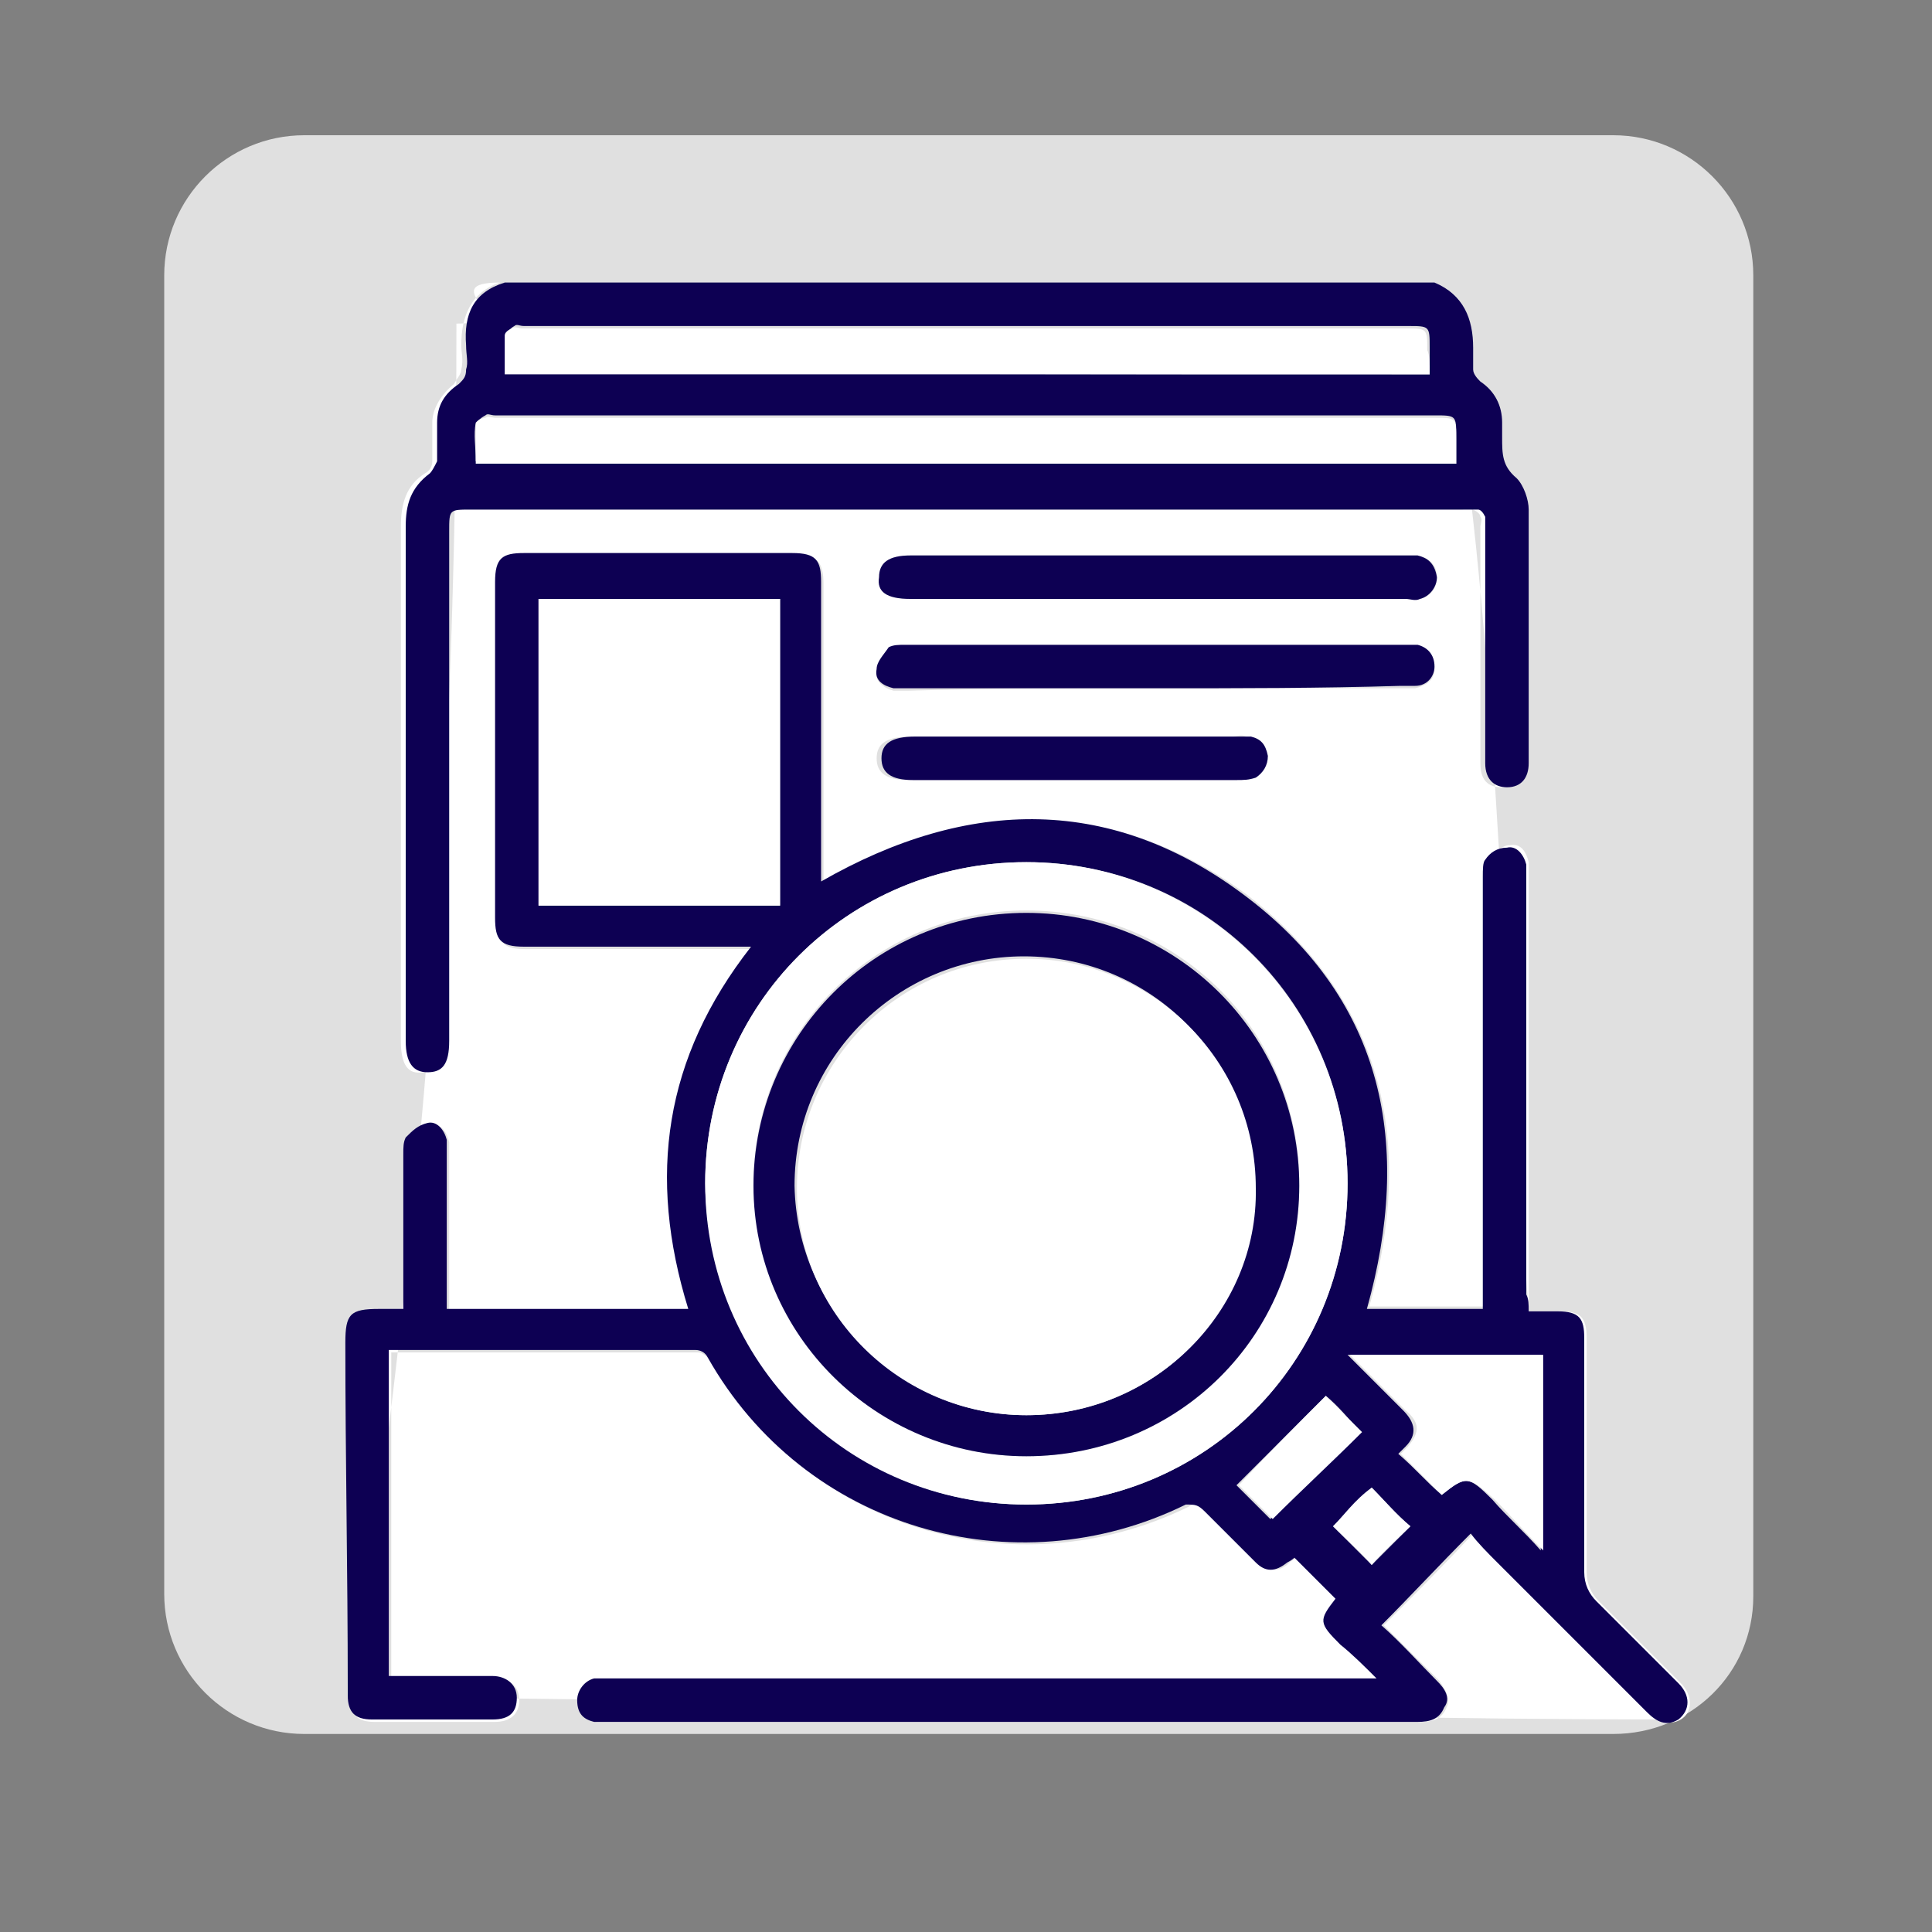
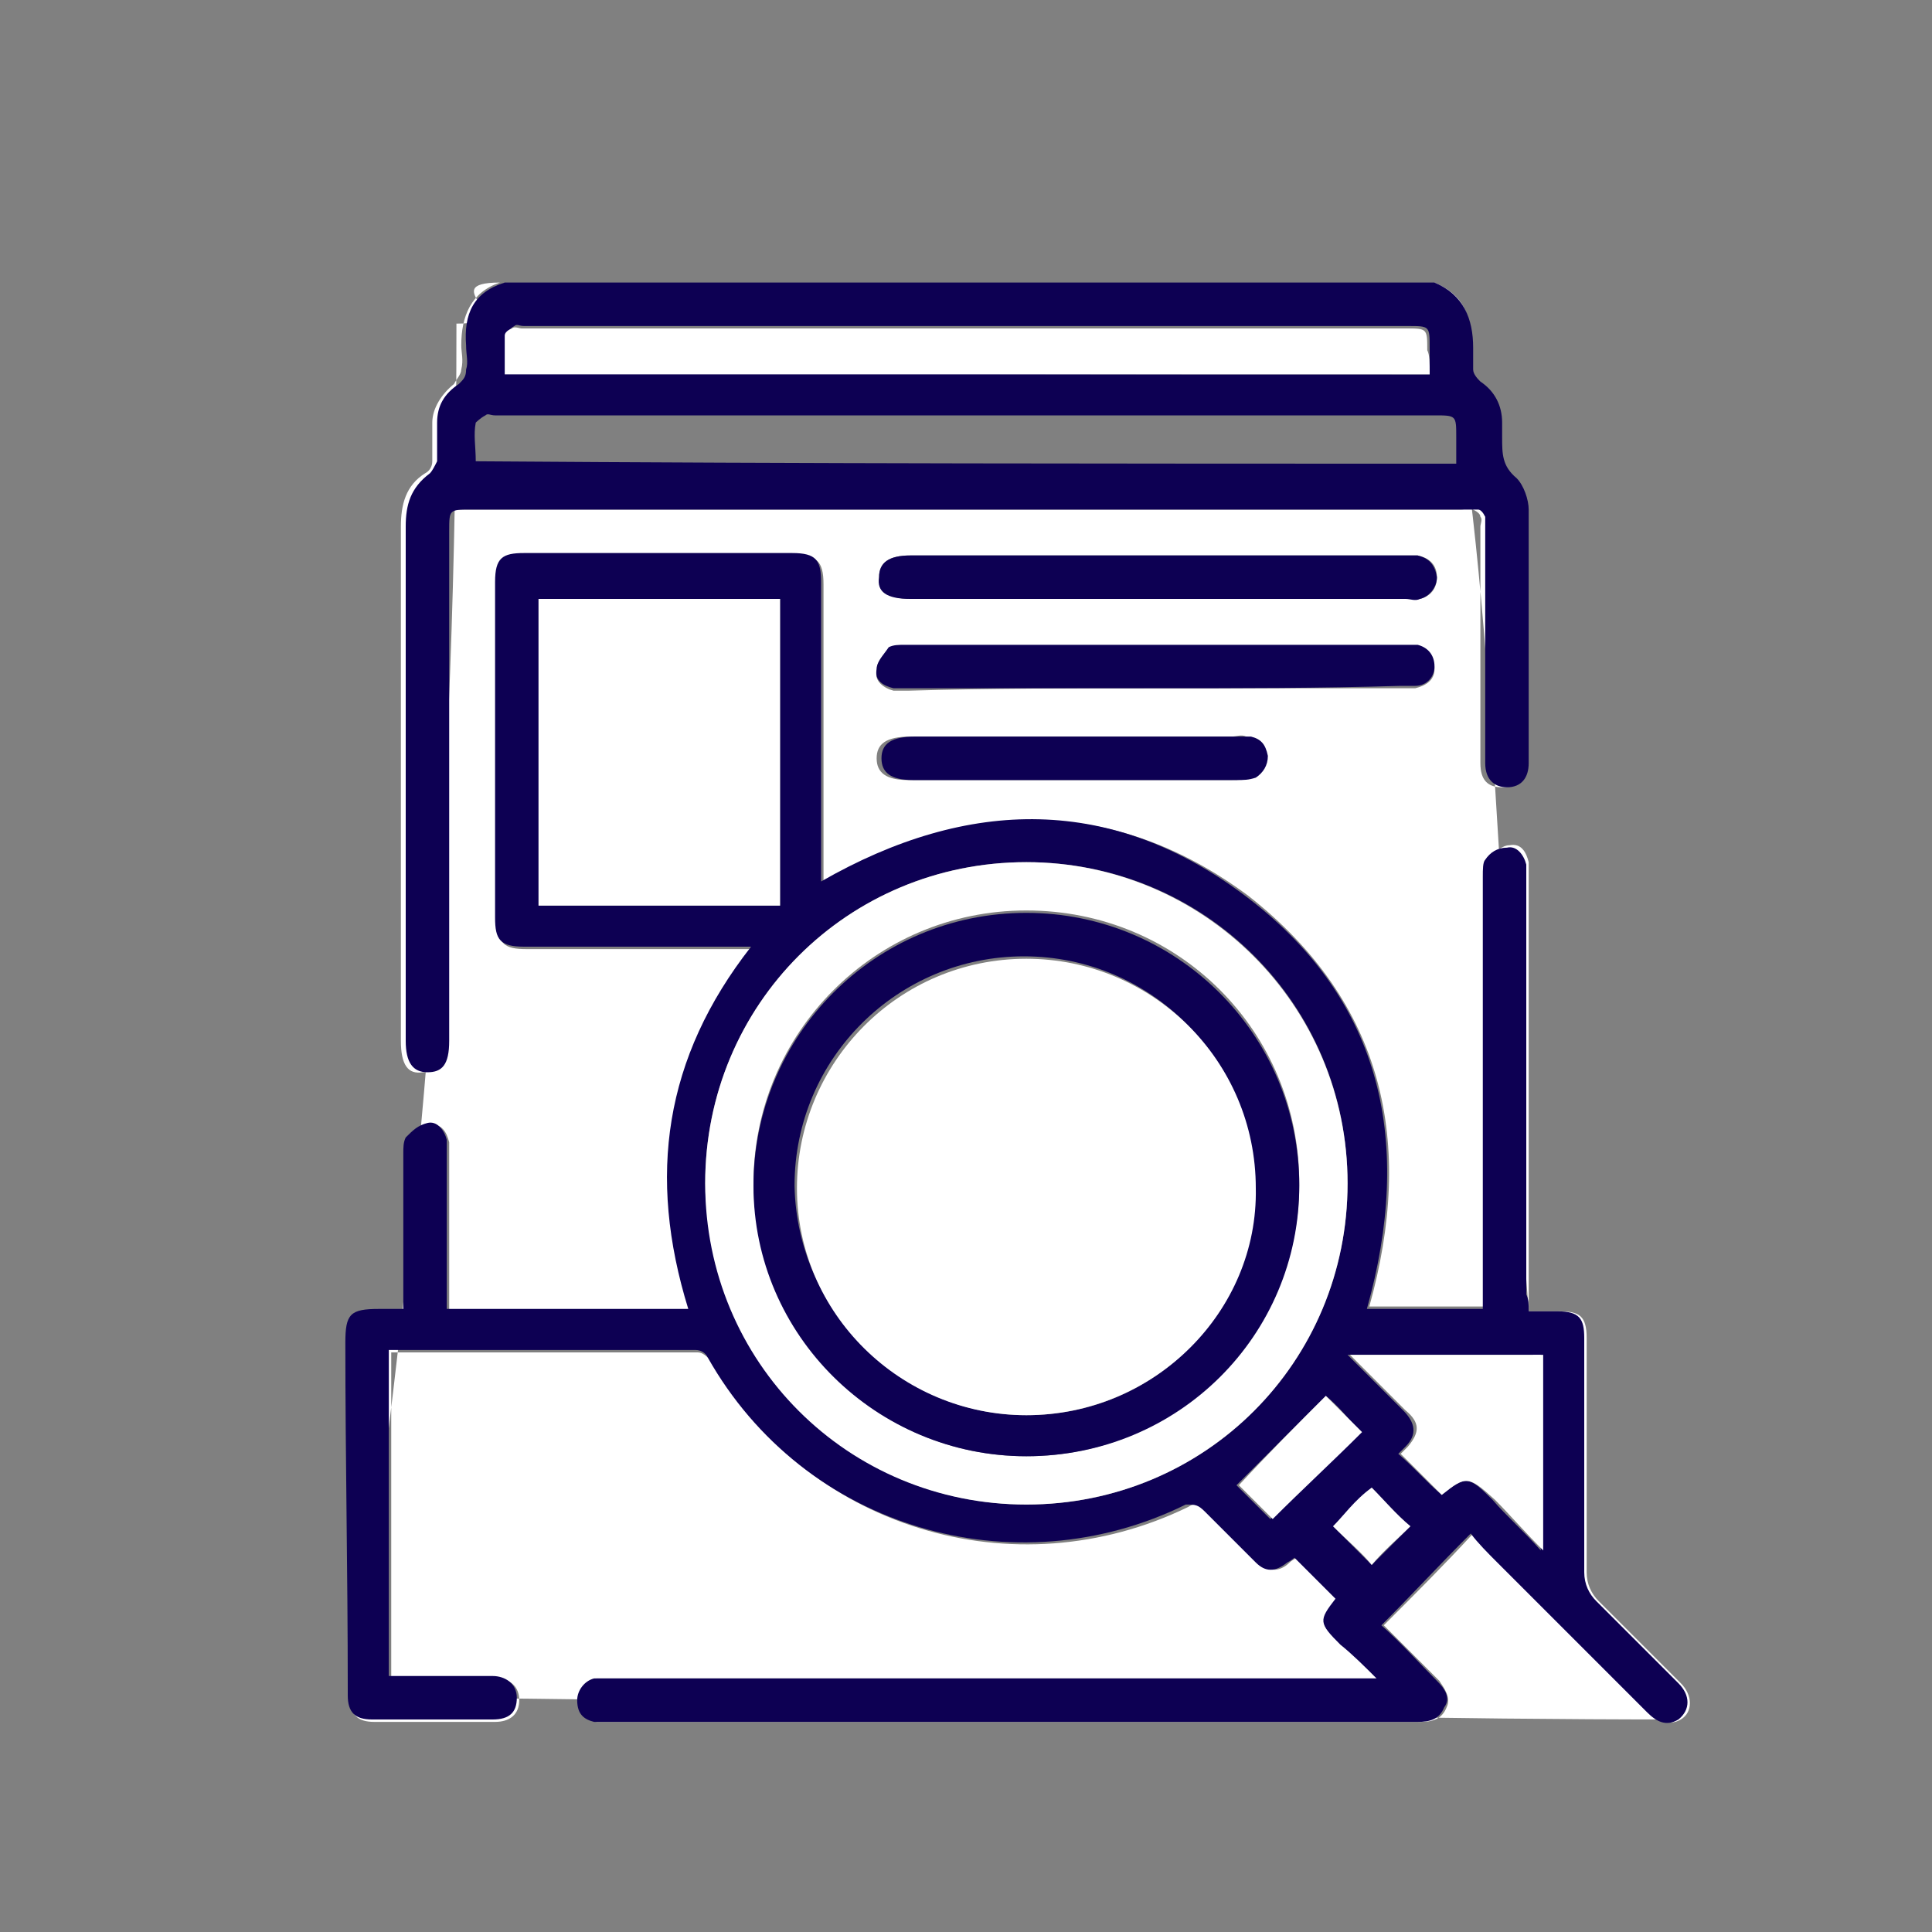
<svg xmlns="http://www.w3.org/2000/svg" version="1.1" id="Layer_1" x="0px" y="0px" viewBox="0 0 80 80" style="enable-background:new 0 0 80 80;" xml:space="preserve">
  <rect x="0" y="0" width="80" height="80" fill="#808080" stroke="none" />
  <style type="text/css">
	.st0{fill:#E0E0E0;}
	.st1{fill:#FFFFFF;}
	.st2{fill:#0D0053;}
</style>
-   <path class="st0" d="M66.8,71.8H12.6c-3.2,0-5.8-2.6-5.8-5.8V11.4c0-3.2,2.6-5.8,5.8-5.8h54.2c3.2,0,5.8,2.6,5.8,5.8v54.7  C72.6,69.3,70,71.8,66.8,71.8z" />
  <path class="st1" d="M59.4,11.7C63.6,11.7,55.2,11.7,59.4,11.7c2.5,11.1,2.4,23,3.9,42.6c0.6,7.7,3.2,16.3,6.2,16.9  c-19.9,0-35-0.9-54.9-0.9c2.9-20,4.3-37,4.3-56.9c2.9,0-1-1.7,1.8-1.7c-1.2,0.4-1.6,1.4-1.6,2.6c0,0.3,0.1,0.6,0,1  c0,0.2-0.2,0.4-0.3,0.6c-0.5,0.4-0.9,1-0.9,1.6c0,0.5,0,1,0,1.6c0,0.2-0.1,0.4-0.3,0.5c-0.8,0.5-1,1.3-1,2.2c0,7.1,0,14.2,0,21.3  c0,1,0.3,1.4,0.9,1.3c0.6,0,0.9-0.4,0.9-1.3c0-7,0-14.1,0-21.1c0-0.9,0-0.9,0.9-0.9c13.8,0,27.5,0,41.2,0c0.2,0,0.3-0.1,0.5,0  c0.2,0.1,0.3,0.2,0.3,0.3c0.1,0.1,0,0.3,0,0.4c0,3.3,0,6.5,0,9.8c0,0.7,0.3,1,0.9,1s0.9-0.3,0.9-1c0-3.5,0-7,0-10.5  c0-0.4-0.2-1-0.5-1.3c-0.7-0.5-0.7-1-0.6-1.7c0-0.2,0-0.4,0-0.6c0-0.7-0.3-1.3-0.9-1.7c-0.2-0.1-0.3-0.3-0.3-0.5  c-0.1-0.3,0-0.6,0-0.9C61,13.1,60.6,12.2,59.4,11.7z M63.3,54.3c0-0.3,0-0.5,0-0.8c0-5.7,0-11.4,0-17.2c0-0.2,0-0.4,0-0.6  c-0.1-0.4-0.3-0.8-0.8-0.7c-0.3,0-0.6,0.3-0.9,0.5c-0.2,0.2-0.1,0.5-0.1,0.7c0,5.7,0,11.5,0,17.2c0,0.3,0,0.4,0,0.7  c-1.6,0-3.2,0-4.8,0c1.9-6.8,0.6-12.6-5-17C46.2,33,40.1,33,34.1,36.6c0-0.3,0-0.4,0-0.7c0-3.9,0-7.8,0-11.7c0-1-0.3-1.2-1.2-1.2  c-3.7,0-7.4,0-11.1,0c-1,0-1.2,0.3-1.2,1.2c0,4.7,0,9.3,0,13.9c0,1,0.3,1.2,1.2,1.2c2.9,0,5.7,0,8.7,0c0.2,0,0.4,0,0.7,0  c-3.6,4.6-4.4,9.5-2.6,15c-3.3,0-6.6,0-10,0c0-0.3,0-0.4,0-0.7c0-1.7,0-3.6,0-5.3c0-0.3,0-0.6,0-1c-0.1-0.4-0.3-0.8-0.8-0.7  c-0.3,0-0.6,0.3-0.9,0.6c-0.1,0.2-0.1,0.4-0.1,0.7c0,1.9,0,3.8,0,5.7c0,0.2,0,0.4,0,0.7c-0.3,0-0.6,0-1,0c-1.2,0-1.4,0.2-1.4,1.4  c0,4.8,0.1,9.5,0.1,14.3c0,0.1,0,0.3,0,0.3c0,0.7,0.3,1,1,1c0.5,0,1,0,1.5,0c1.1,0,2.3,0,3.5,0c0.6,0,1-0.3,1-0.9  c0-0.5-0.3-0.9-1-0.9c-0.3,0-0.4,0-0.7,0c-1.2,0-2.3,0-3.6,0c0-4.5,0-9,0-13.5c0.1,0,0.2,0,0.2,0c4.2,0,8.3,0,12.5,0  c0.2,0,0.4,0.2,0.5,0.3c4,7,12.6,9.6,19.8,6.1c0.3-0.2,0.5-0.1,0.8,0.2c0.7,0.7,1.4,1.4,2.1,2.1c0.4,0.4,0.9,0.4,1.3,0  c0.1-0.1,0.3-0.2,0.3-0.2c0.6,0.6,1.2,1.1,1.7,1.7c-0.8,0.9-0.8,1,0.2,1.9c0.4,0.4,0.9,0.9,1.5,1.4c-0.4,0-0.6,0-0.9,0  c-10.3,0-20.6,0-30.9,0c-0.2,0-0.4,0-0.6,0c-0.4,0.1-0.7,0.3-0.7,0.9c0,0.4,0.3,0.8,0.7,0.9c0.2,0,0.3,0,0.4,0c11.3,0,22.4,0,33.7,0  c0.5,0,0.9-0.1,1.1-0.6c0.2-0.4-0.1-0.8-0.3-1.1c-0.8-0.8-1.6-1.6-2.3-2.3c1.3-1.3,2.5-2.5,3.7-3.8c0.3,0.4,0.8,0.8,1.1,1.2  c2.1,2.1,4.2,4.2,6.2,6.2c0.3,0.3,0.8,0.6,1.3,0.3c0.5-0.3,0.5-1,0-1.5c-1.1-1.1-2.3-2.3-3.4-3.4c-0.3-0.3-0.5-0.7-0.5-1.2  c0-3.2,0-6.5,0-9.7c0-0.9-0.3-1.1-1.1-1.1C64.1,54.3,63.7,54.3,63.3,54.3z M47.9,23c-3.4,0-6.8,0-10.2,0c-0.9,0-1.3,0.3-1.3,0.9  c0,0.6,0.4,0.9,1.3,0.9c6.8,0,13.7,0,20.5,0c0.2,0,0.4,0,0.6,0c0.4-0.1,0.7-0.4,0.7-0.9s-0.3-0.8-0.8-0.9c-0.2,0-0.3,0-0.5,0  C54.8,23,51.3,23,47.9,23z M47.8,28.5c3.4,0,6.8,0,10.2,0c0.2,0,0.4,0,0.6,0c0.4-0.1,0.8-0.3,0.8-0.8c0-0.4-0.3-0.8-0.7-0.9  c-0.2,0-0.3,0-0.6,0c-6.8,0-13.8,0-20.6,0c-0.3,0-0.5,0-0.7,0.1c-0.3,0.3-0.5,0.5-0.5,0.9c-0.1,0.4,0.3,0.7,0.7,0.8  c0.2,0,0.4,0,0.6,0C41.1,28.5,44.5,28.5,47.8,28.5z M44.4,30.5c-2.3,0-4.5,0-6.7,0c-1,0-1.4,0.3-1.4,0.9s0.4,0.9,1.3,0.9  c4.5,0,9,0,13.4,0c0.3,0,0.5,0,0.8-0.1c0.4-0.1,0.6-0.4,0.5-0.9c0-0.4-0.3-0.7-0.7-0.8c-0.2-0.1-0.4,0-0.6,0  C48.9,30.5,46.6,30.5,44.4,30.5z" />
  <path class="st2" d="M59.4,11.7c1.2,0.5,1.6,1.5,1.6,2.7c0,0.3,0,0.6,0,0.9c0,0.2,0.2,0.4,0.3,0.5c0.6,0.4,0.9,1,0.9,1.7  c0,0.2,0,0.4,0,0.6c0,0.7,0,1.2,0.6,1.7c0.3,0.3,0.5,0.9,0.5,1.3c0,3.5,0,7,0,10.5c0,0.6-0.3,1-0.9,1c-0.5,0-0.9-0.3-0.9-1  c0-3.3,0-6.5,0-9.8c0-0.2,0-0.3,0-0.4c-0.1-0.2-0.2-0.3-0.3-0.3s-0.3,0-0.5,0c-13.8,0-27.5,0-41.2,0c-0.9,0-0.9,0-0.9,0.9  c0,7,0,14.1,0,21.1c0,1-0.3,1.3-0.9,1.3s-0.9-0.4-0.9-1.3c0-7.1,0-14.2,0-21.3c0-0.9,0.2-1.6,1-2.2c0.1-0.1,0.2-0.3,0.3-0.5  c0-0.5,0-1,0-1.6c0-0.7,0.3-1.2,0.9-1.6c0.2-0.2,0.3-0.3,0.3-0.6c0.1-0.3,0-0.6,0-1c-0.1-1.3,0.3-2.2,1.6-2.6  C33.5,11.7,46.4,11.7,59.4,11.7z M60.3,19.2c0-0.4,0-0.8,0-1.1c0-0.9,0-0.9-0.9-0.9c-13,0-25.9,0-38.9,0c-0.2,0-0.3-0.1-0.4,0  c-0.2,0.1-0.4,0.3-0.4,0.3c-0.1,0.5,0,1,0,1.6C33.3,19.2,46.7,19.2,60.3,19.2z M59.2,15.5c0-0.4,0-0.8,0-1.1c0-0.9,0-0.9-0.9-0.9  c-12.2,0-24.3,0-36.6,0c-0.2,0-0.3-0.1-0.4,0c-0.2,0.1-0.3,0.3-0.3,0.3c-0.1,0.5,0,1,0,1.6C33.6,15.5,46.4,15.5,59.2,15.5z" />
  <path class="st2" d="M63.3,54.3c0.4,0,0.9,0,1.2,0c0.9,0,1.1,0.3,1.1,1.1c0,3.2,0,6.5,0,9.7c0,0.5,0.2,0.9,0.5,1.2  c1.1,1.1,2.3,2.3,3.4,3.4c0.5,0.5,0.5,1.1,0,1.5c-0.5,0.3-0.9,0.1-1.3-0.3c-2.1-2.1-4.2-4.2-6.2-6.2c-0.4-0.4-0.8-0.8-1.1-1.2  c-1.3,1.3-2.5,2.6-3.7,3.8c0.8,0.7,1.6,1.6,2.3,2.3c0.3,0.3,0.6,0.7,0.3,1.1c-0.2,0.5-0.6,0.6-1.1,0.6c-11.3,0-22.4,0-33.7,0  c-0.2,0-0.3,0-0.4,0c-0.4-0.1-0.7-0.3-0.7-0.9c0-0.4,0.3-0.8,0.7-0.9c0.2,0,0.4,0,0.6,0c10.3,0,20.6,0,30.9,0c0.2,0,0.4,0,0.9,0  c-0.5-0.5-1-1-1.5-1.4c-0.9-0.9-0.9-1-0.2-1.9c-0.6-0.6-1.1-1.1-1.7-1.7c0,0-0.1,0.1-0.3,0.2c-0.5,0.4-0.9,0.4-1.3,0  c-0.7-0.7-1.4-1.4-2.1-2.1c-0.3-0.3-0.4-0.3-0.8-0.3c-7.1,3.5-15.8,1-19.8-6.1c-0.1-0.2-0.3-0.3-0.5-0.3c-4.2,0-8.3,0-12.5,0  c-0.1,0-0.2,0-0.2,0c0,4.5,0,9,0,13.5c1.3,0,2.4,0,3.6,0c0.3,0,0.4,0,0.7,0c0.5,0,1,0.3,1,0.9s-0.3,0.9-1,0.9c-1.1,0-2.3,0-3.5,0  c-0.5,0-1,0-1.5,0c-0.7,0-1-0.3-1-1c0-0.1,0-0.3,0-0.3c0-4.8-0.1-9.5-0.1-14.3c0-1.2,0.2-1.4,1.4-1.4c0.3,0,0.6,0,1,0  c0-0.3,0-0.4,0-0.7c0-1.9,0-3.8,0-5.7c0-0.3,0-0.5,0.1-0.7c0.3-0.3,0.5-0.5,0.9-0.6c0.4-0.1,0.7,0.3,0.8,0.7c0,0.3,0,0.6,0,1  c0,1.7,0,3.6,0,5.3c0,0.2,0,0.4,0,0.7c3.4,0,6.7,0,10,0c-1.7-5.5-1-10.4,2.6-15c-0.3,0-0.5,0-0.7,0c-2.9,0-5.7,0-8.7,0  c-1,0-1.2-0.3-1.2-1.2c0-4.7,0-9.3,0-13.9c0-1,0.3-1.2,1.2-1.2c3.7,0,7.4,0,11.1,0c1,0,1.2,0.3,1.2,1.2c0,3.9,0,7.8,0,11.7  c0,0.2,0,0.4,0,0.7c6.1-3.5,12.1-3.6,17.7,0.7s6.8,10.2,4.9,17c1.6,0,3.1,0,4.8,0c0-0.3,0-0.4,0-0.7c0-5.7,0-11.5,0-17.2  c0-0.3,0-0.6,0.1-0.7c0.2-0.3,0.5-0.5,0.9-0.5c0.4-0.1,0.7,0.3,0.8,0.7c0,0.2,0,0.4,0,0.6c0,5.7,0,11.4,0,17.2  C63.3,53.8,63.3,54,63.3,54.3z M42.5,62.3c7.4,0,13.3-5.9,13.3-13.3s-5.9-13.3-13.3-13.3s-13.3,5.9-13.3,13.3  C29.3,56.4,35.2,62.3,42.5,62.3z M22.3,37.5c3.4,0,6.7,0,10,0c0-4.2,0-8.5,0-12.7c-3.4,0-6.7,0-10,0C22.3,29.1,22.3,33.3,22.3,37.5z   M59.7,61.9c1-0.8,1.1-0.8,2.1,0.2c0.6,0.7,1.3,1.3,2,2.1c0-2.8,0-5.5,0-8.1c-2.7,0-5.3,0-8,0c0.9,0.9,1.6,1.6,2.3,2.3  c0.5,0.5,0.6,1,0.1,1.5c-0.1,0.1-0.2,0.2-0.3,0.3C58.6,60.8,59.1,61.4,59.7,61.9z M54.9,57.8c-1.2,1.2-2.5,2.5-3.7,3.7  c0.4,0.4,1,1,1.4,1.4c1.2-1.2,2.5-2.4,3.7-3.6C55.9,58.8,55.4,58.2,54.9,57.8z M56.8,61.6c-0.6,0.6-1.1,1.1-1.6,1.6  c0.5,0.5,1.1,1.1,1.6,1.6c0.5-0.5,1.1-1.1,1.6-1.6C57.8,62.7,57.3,62.1,56.8,61.6z" />
  <path class="st2" d="M47.9,23c3.5,0,6.8,0,10.3,0c0.2,0,0.3,0,0.5,0c0.4,0.1,0.7,0.3,0.8,0.9c0,0.4-0.3,0.8-0.7,0.9  c-0.2,0.1-0.4,0-0.6,0c-6.8,0-13.7,0-20.5,0c-1,0-1.4-0.3-1.3-0.9c0-0.6,0.4-0.9,1.3-0.9C41.1,23,44.5,23,47.9,23z" />
  <path class="st2" d="M47.8,28.5c-3.4,0-6.8,0-10.2,0c-0.2,0-0.4,0-0.6,0c-0.4-0.1-0.8-0.3-0.7-0.8c0-0.3,0.3-0.6,0.5-0.9  c0.2-0.1,0.4-0.1,0.7-0.1c6.8,0,13.8,0,20.6,0c0.2,0,0.4,0,0.6,0c0.4,0.1,0.7,0.4,0.7,0.9c0,0.4-0.3,0.8-0.8,0.8c-0.2,0-0.4,0-0.6,0  C54.7,28.5,51.3,28.5,47.8,28.5z" />
  <path class="st2" d="M44.4,30.5c2.3,0,4.5,0,6.8,0c0.2,0,0.4,0,0.6,0c0.4,0.1,0.6,0.3,0.7,0.8c0,0.4-0.2,0.7-0.5,0.9  c-0.3,0.1-0.5,0.1-0.8,0.1c-4.5,0-9,0-13.4,0c-0.9,0-1.3-0.3-1.3-0.9s0.4-0.9,1.4-0.9C39.9,30.5,42.1,30.5,44.4,30.5z" />
-   <path class="st1" d="M60.3,19.2c-13.6,0-27.1,0-40.6,0c0-0.5,0-1.1,0-1.6c0-0.2,0.3-0.3,0.4-0.3c0.1-0.1,0.3,0,0.4,0  c13,0,25.9,0,38.9,0c0.9,0,0.9,0,0.9,0.9C60.3,18.5,60.3,18.8,60.3,19.2z" />
  <path class="st1" d="M59.2,15.5c-12.8,0-25.6,0-38.3,0c0-0.5,0-1,0-1.6c0-0.2,0.3-0.3,0.3-0.3c0.1-0.1,0.3,0,0.4,0  c12.2,0,24.3,0,36.6,0c0.9,0,0.9,0,0.9,0.9C59.2,14.7,59.2,15,59.2,15.5z" />
  <path class="st1" d="M42.5,62.3c-7.4,0-13.3-5.9-13.3-13.3s5.9-13.3,13.3-13.3c7.3,0,13.3,5.9,13.3,13.3S49.9,62.3,42.5,62.3z   M42.5,60.3c6.2,0,11.3-5,11.3-11.3s-5-11.3-11.3-11.3s-11.3,5.1-11.3,11.3C31.3,55.3,36.3,60.3,42.5,60.3z" />
  <path class="st1" d="M22.3,37.5c0-4.2,0-8.5,0-12.7c3.3,0,6.6,0,10,0c0,4.2,0,8.5,0,12.7C28.9,37.5,25.7,37.5,22.3,37.5z" />
  <path class="st1" d="M59.7,61.9c-0.6-0.6-1.1-1.1-1.7-1.7c0.1-0.1,0.2-0.2,0.3-0.3c0.5-0.6,0.5-1-0.1-1.5c-0.8-0.8-1.5-1.5-2.3-2.3  c2.8,0,5.4,0,8,0c0,2.6,0,5.2,0,8.1c-0.8-0.8-1.4-1.5-2-2.1C60.8,61.1,60.7,61.1,59.7,61.9z" />
  <path class="st1" d="M54.9,57.8c0.4,0.4,1,1,1.5,1.5c-1.2,1.2-2.5,2.4-3.7,3.6c-0.4-0.4-1-1-1.4-1.4C52.5,60.2,53.7,59,54.9,57.8z" />
  <path class="st1" d="M56.8,61.6c0.5,0.5,1,1.1,1.6,1.6c-0.5,0.5-1.1,1-1.6,1.6c-0.4-0.5-1-1-1.6-1.6C55.6,62.8,56.1,62.1,56.8,61.6z  " />
  <path class="st2" d="M42.5,60.3c-6.2,0-11.3-5-11.3-11.2c0-6.2,5-11.3,11.3-11.3c6.2,0,11.3,5,11.3,11.3  C53.8,55.3,48.8,60.3,42.5,60.3z M42.5,58.6c5.3,0,9.5-4.2,9.4-9.5c0-5.2-4.2-9.5-9.5-9.5c-5.2,0-9.5,4.2-9.5,9.5  C33,54.3,37.3,58.6,42.5,58.6z" />
  <path class="st1" d="M42.5,58.6c-5.2,0-9.5-4.2-9.5-9.4s4.2-9.5,9.5-9.5c5.2,0,9.5,4.2,9.5,9.5C52.1,54.3,47.8,58.6,42.5,58.6z" />
  <g>
    <path class="st2" d="M-198.1-245.5c1.6-0.3,3.1-0.5,4.7-0.8c0-3.3,0-6.5,0-9.9c-1.5-0.3-3-0.5-4.7-0.8c1-1.3,1.9-2.6,2.7-3.8   c-2.3-2.3-4.7-4.7-7-7c-1.2,0.9-2.5,1.8-3.8,2.7c-0.3-1.6-0.5-3.1-0.8-4.7c-3.3,0-6.5,0-9.9,0c-0.3,1.5-0.5,3-0.8,4.7   c-1.3-0.9-2.6-1.8-3.8-2.7c-2.3,2.4-4.6,4.7-7,7c0.8,1.1,1.7,2.4,2.7,3.8c-1.6,0.3-3.2,0.5-4.7,0.8c0,3.3,0,6.5,0,9.9   c1.6,0.3,3.1,0.5,4.7,0.8c-0.4,0.9-0.9,1.3-2,1.3c-2.4-0.1-4.8,0-7.3,0c-1.7,0-2.5-0.7-2.7-2.4c-0.5-4.2-1-8.3-1.6-12.5   c-0.7-5.8-1.4-11.5-2.2-17.3c-0.1-0.8-0.2-1.6-0.3-2.4c-0.1-1.4,0.8-2.5,2.2-2.6c0.1,0,0.3,0,0.4,0c18.1,0,36.3,0,54.4,0   c1.9,0,2.9,1,2.6,3c-0.1,1-0.2,2.1-0.4,3.1c-0.7,5.9-1.5,11.7-2.2,17.6c-0.5,3.7-0.9,7.4-1.4,11.1c-0.2,1.7-1,2.4-2.7,2.4   c-2.5,0-5-0.1-7.4,0C-197.3-244.2-197.7-244.7-198.1-245.5z M-235.2-272.2c3.1,0,6.2,0,9.2,0c0-1.5,0-3,0-4.6c-3.1,0-6.1,0-9.2,0   C-235.2-275.3-235.2-273.8-235.2-272.2z" />
    <path class="st2" d="M-202.7-237.7c-0.9-0.6-1.9-1.3-2.9-2.1c-0.4-0.3-0.6-0.2-1.1-0.1c-1.4,0.3-2,1.2-2,2.6c0,0.8-0.2,1.5-0.4,2.3   c-2,0-3.9,0-5.9,0c-0.2-1.2-0.4-2.5-0.7-3.7c-0.1-0.3-0.3-0.5-0.5-0.7c-1.2-0.9-2.3-0.6-3.4,0.4c-0.5,0.5-1.2,0.9-1.7,1.3   c-1.4-1.4-2.8-2.8-4.2-4.2c0.6-0.9,1.4-2,2.1-3c0.2-0.3,0.2-0.6,0.1-0.9c-0.3-1.5-1.3-2-2.8-2.1c-0.6,0-1.2-0.2-1.8-0.3   c-0.2,0-0.5-0.3-0.5-0.5c0-1.8,0-3.6,0-5.5c1.3-0.2,2.5-0.4,3.8-0.7c0.3-0.1,0.5-0.3,0.7-0.6c0.9-1.2,0.6-2.3-0.4-3.3   c-0.5-0.5-0.9-1.2-1.3-1.8c1.4-1.4,2.8-2.8,4.3-4.2c0.9,0.6,1.9,1.3,2.9,2.1c0.3,0.2,0.5,0.2,0.9,0.1c1.5-0.3,2-1.3,2.1-2.8   c0-0.7,0.2-1.5,0.4-2.2c2,0,3.9,0,5.9,0c0.2,1.2,0.4,2.4,0.6,3.6c0.1,0.5,0.3,0.6,0.7,0.9c1.3,0.8,2.3,0.5,3.3-0.4   c0.6-0.5,1.2-0.9,1.9-1.4c1.3,1.3,2.6,2.6,3.9,3.9c0.1,0.1,0.1,0.5,0,0.7c-0.6,0.9-1.3,1.8-1.9,2.7c-0.2,0.3-0.2,0.6-0.1,0.9   c0.4,1.4,1.2,2,2.6,2c0.8,0,1.5,0.2,2.4,0.4c0,1,0,1.9,0,2.9s0,1.9,0,3c-1.3,0.2-2.5,0.5-3.7,0.6c-0.4,0.1-0.6,0.3-0.8,0.6   c-0.8,1.2-0.6,2.3,0.4,3.3c0.5,0.6,0.9,1.2,1.3,1.8C-199.9-240.5-201.2-239.2-202.7-237.7z M-212-258.7c-4.2,0-7.5,3.3-7.5,7.5   c0,4.1,3.3,7.5,7.4,7.5c4.2,0,7.6-3.3,7.6-7.5C-204.5-255.4-207.8-258.7-212-258.7z" />
-     <path class="st2" d="M-195.8-283.8c-11.6,0-23.2,0-34.8,0c0-6.2,0-12.3,0-18.5c11.6,0,23.2,0,34.8,0   C-195.8-296.2-195.8-290.1-195.8-283.8z M-213.1-292c4,0,8.1,0,12.1,0c0.2,0,0.5,0,0.7,0c0.6-0.1,1-0.5,1-1.1s-0.4-1.1-1-1.2   c-0.2,0-0.3,0-0.5,0c-8.3,0-16.5,0-24.8,0c-0.2,0-0.4,0-0.6,0c-0.6,0.1-1,0.5-0.9,1.2c0,0.6,0.4,1,1,1.1c0.2,0,0.5,0,0.7,0   C-221.3-292-217.2-292-213.1-292z M-213.2-296.6c4.1,0,8.1,0,12.2,0c0.3,0,0.6,0,0.8,0c0.6-0.1,0.9-0.5,0.9-1.1s-0.3-1-0.9-1.2   c-0.2-0.1-0.5,0-0.7,0c-8.2,0-16.3,0-24.5,0c-0.2,0-0.5,0-0.7,0c-0.6,0.1-1,0.5-0.9,1.2c0,0.6,0.4,1,1,1.1c0.3,0,0.5,0,0.8,0   C-221.3-296.6-217.3-296.6-213.2-296.6z M-219-287.3c0.8,0,1.5,0,2.3,0c1.5,0,3.1,0,4.6,0c0.7,0,1.2-0.5,1.2-1.2   c0-0.6-0.5-1.1-1.2-1.1c-0.2,0-0.4,0-0.6,0c-3.5,0-7,0-10.6,0c-0.9,0-1.8,0-2.8,0c-0.7,0-1.2,0.5-1.2,1.1s0.5,1.1,1.2,1.2   c0.2,0,0.4,0,0.7,0C-223.2-287.3-221.1-287.3-219-287.3z" />
    <path class="st2" d="M-225.9-304.7c0-0.8,0-1.6,0-2.3c11.6,0,23.2,0,34.8,0c0,7.7,0,15.4,0,23.2c-0.7,0-1.5,0-2.3,0   c0-6.9,0-13.9,0-20.9C-204.3-304.7-215.1-304.7-225.9-304.7z" />
    <path class="st2" d="M-233-294.3c0,3.5,0,6.9,0,10.4c-1.5,0-3,0-4.5,0c0-0.1-0.1-0.1-0.1-0.1c0-2.7-0.1-5.4,0-8.1   c0-1.3,1.1-2.2,2.4-2.2C-234.5-294.3-233.8-294.3-233-294.3z" />
    <path class="st2" d="M-188.7-290.7c1.2,0.1,2.1,0.8,2.2,1.9c0.1,1.6,0,3.3,0,5c-0.7,0-1.5,0-2.2,0   C-188.7-286.1-188.7-288.4-188.7-290.7z" />
  </g>
  <path class="st1" d="M-90.1-244.4c0.7,0.7,1.6,1.5,2.5,2.3c0.6,0.6,1,0.6,1.7,0.1c1.6-1.2,3.2-2.3,4.8-3.5c0.6-0.5,0.7-0.8,0.4-1.5  c-0.4-1-0.9-1.9-1.3-2.9c-0.1-0.2,0-0.5,0.1-0.7c1.1-1.6,2.3-3.1,3.4-4.7c0.1-0.2,0.4-0.3,0.6-0.3c1.1,0.1,2.1,0.2,3.1,0.4  c0.9,0.1,1.2-0.1,1.5-0.9c0.6-1.8,1.2-3.6,1.8-5.4c0.2-0.7,0.1-1.1-0.6-1.5c-0.9-0.5-1.9-1.1-2.8-1.6c-0.3-0.2-0.4-0.3-0.4-0.7  c0-1.9,0-3.8,0-5.7c0-0.2,0.2-0.5,0.3-0.6c0.9-0.5,1.8-1,2.8-1.6c0.8-0.4,0.9-0.8,0.6-1.6c-0.6-1.9-1.2-3.7-1.8-5.6  c-0.3-0.8-0.6-1-1.4-0.9c-1,0.1-2.1,0.2-3.1,0.4c-0.3,0.1-0.5,0-0.7-0.3c-1.1-1.6-2.2-3.1-3.4-4.6c-0.2-0.3-0.2-0.5-0.1-0.7  c0.5-1,0.9-2,1.4-2.9c0.3-0.6,0.2-1-0.3-1.4c-1.7-1.2-3.3-2.4-5-3.6c-0.6-0.4-0.9-0.4-1.4,0.1c-0.8,0.7-1.6,1.5-2.4,2.2  c-0.3,0.3-0.5,0.2-0.8,0.1c-1.7-0.6-3.4-1.1-5.1-1.6c-0.5-0.1-0.7-0.3-0.8-0.8c-0.2-1-0.4-1.9-0.6-2.9c-0.1-0.7-0.4-1-1.2-1  c-2,0-4.1,0-6.1,0c-0.7,0-1,0.2-1.1,1c-0.2,1-0.4,2.1-0.6,3.1c0,0.2-0.3,0.5-0.5,0.5c-1.9,0.3-3.7,0.9-5.4,1.7  c-0.3,0.2-0.5,0.1-0.7-0.1c-0.7-0.7-1.5-1.4-2.3-2.1c-0.6-0.6-1.1-0.6-1.7-0.1c-1.6,1.1-3.2,2.3-4.7,3.4c-0.6,0.5-0.7,0.8-0.4,1.5  c0.4,1,0.9,1.9,1.3,2.9c0.1,0.2,0.1,0.5-0.1,0.6c-1.1,1.6-2.3,3.2-3.4,4.7c-0.1,0.2-0.4,0.3-0.6,0.3c-1.1-0.1-2.1-0.2-3.2-0.4  c-0.8-0.1-1.1,0.1-1.4,0.9c-0.6,1.9-1.2,3.8-1.8,5.7c-0.2,0.7-0.1,1.1,0.6,1.5c0.9,0.5,1.9,1.1,2.8,1.6c0.3,0.2,0.4,0.3,0.4,0.7  c0,1.9,0,3.8,0,5.7c0,0.3-0.1,0.5-0.4,0.7c-0.9,0.5-1.8,1-2.8,1.5c-0.7,0.4-0.9,0.8-0.6,1.6c0.6,1.9,1.2,3.7,1.8,5.6  c0.3,0.9,0.6,1,1.5,0.9c1-0.1,2.1-0.2,3.1-0.4c0.4-0.1,0.5,0.1,0.7,0.3c1.1,1.5,2.2,3.1,3.3,4.6c0.2,0.3,0.3,0.5,0.1,0.8  c-0.5,0.9-0.9,1.9-1.3,2.8c-0.3,0.7-0.3,1,0.4,1.5c1.6,1.2,3.2,2.3,4.8,3.5c0.6,0.5,1,0.4,1.6-0.1c0.8-0.7,1.6-1.5,2.4-2.2  c0.2-0.2,0.4-0.2,0.7-0.1c1.8,0.6,3.6,1.2,5.4,1.7c0.4,0.1,0.5,0.2,0.6,0.6c0.2,1,0.4,2,0.6,3c0.2,0.9,0.4,1.1,1.3,1.1  c1.9,0,3.8,0,5.7,0c1,0,1.2-0.2,1.4-1.2c0.2-1,0.4-2,0.6-3c0-0.2,0.2-0.4,0.4-0.4C-94.2-243.3-92.2-243.8-90.1-244.4z" />
  <path class="st2" d="M-90.1-244.4c-2.1,0.6-4.1,1.2-6.1,1.8c-0.2,0-0.3,0.3-0.4,0.4c-0.2,1-0.4,2-0.6,3s-0.4,1.2-1.4,1.2  c-1.9,0-3.8,0-5.7,0c-0.9,0-1.1-0.2-1.3-1.1c-0.2-1-0.4-2-0.6-3c-0.1-0.3-0.2-0.5-0.6-0.6c-1.8-0.5-3.6-1.1-5.4-1.7  c-0.3-0.1-0.5-0.1-0.7,0.1c-0.8,0.8-1.6,1.5-2.4,2.2c-0.6,0.5-0.9,0.6-1.6,0.1c-1.6-1.2-3.2-2.3-4.8-3.5c-0.6-0.5-0.7-0.8-0.4-1.5  c0.4-0.9,0.9-1.9,1.3-2.8c0.2-0.3,0.1-0.5-0.1-0.8c-1.1-1.5-2.2-3-3.3-4.6c-0.2-0.3-0.3-0.4-0.7-0.3c-1,0.2-2.1,0.3-3.1,0.4  c-0.9,0.1-1.2,0-1.5-0.9c-0.6-1.9-1.2-3.7-1.8-5.6c-0.3-0.8-0.1-1.2,0.6-1.6c0.9-0.5,1.8-1,2.8-1.5c0.3-0.2,0.4-0.3,0.4-0.7  c0-1.9,0-3.8,0-5.7c0-0.3-0.1-0.5-0.4-0.7c-0.9-0.5-1.9-1-2.8-1.6c-0.7-0.4-0.8-0.7-0.6-1.5c0.6-1.9,1.2-3.8,1.8-5.7  c0.3-0.8,0.6-1,1.4-0.9c1.1,0.1,2.1,0.3,3.2,0.4c0.2,0,0.5-0.1,0.6-0.3c1.2-1.6,2.3-3.1,3.4-4.7c0.1-0.2,0.1-0.5,0.1-0.6  c-0.4-1-0.9-2-1.3-2.9c-0.3-0.7-0.2-1,0.4-1.5c1.6-1.2,3.1-2.3,4.7-3.4c0.6-0.5,1.1-0.4,1.7,0.1c0.8,0.7,1.5,1.4,2.3,2.1  c0.2,0.2,0.4,0.3,0.7,0.1c1.7-0.8,3.5-1.4,5.4-1.7c0.2,0,0.4-0.3,0.5-0.5c0.2-1,0.4-2.1,0.6-3.1c0.2-0.8,0.4-1,1.1-1  c2,0,4.1,0,6.1,0c0.7,0,1,0.3,1.2,1c0.2,1,0.4,1.9,0.6,2.9c0.1,0.5,0.3,0.7,0.8,0.8c1.7,0.5,3.4,1.1,5.1,1.6  c0.3,0.1,0.5,0.1,0.8-0.1c0.8-0.8,1.6-1.5,2.4-2.2c0.5-0.5,0.9-0.5,1.4-0.1c1.7,1.2,3.3,2.4,5,3.6c0.5,0.4,0.6,0.8,0.3,1.4  c-0.5,1-0.9,2-1.4,2.9c-0.1,0.3-0.1,0.5,0.1,0.7c1.2,1.5,2.3,3.1,3.4,4.6c0.2,0.3,0.3,0.4,0.7,0.3c1-0.2,2.1-0.3,3.1-0.4  c0.8-0.1,1.1,0.1,1.4,0.9c0.6,1.9,1.2,3.7,1.8,5.6c0.3,0.8,0.1,1.2-0.6,1.6c-0.9,0.5-1.9,1-2.8,1.6c-0.2,0.1-0.3,0.4-0.3,0.6  c0,1.9,0,3.8,0,5.7c0,0.3,0.1,0.5,0.4,0.7c0.9,0.5,1.9,1,2.8,1.6c0.7,0.4,0.8,0.8,0.6,1.5c-0.6,1.8-1.2,3.6-1.8,5.4  c-0.3,0.9-0.6,1-1.5,0.9c-1-0.1-2.1-0.3-3.1-0.4c-0.2,0-0.4,0.1-0.6,0.3c-1.2,1.5-2.3,3.1-3.4,4.7c-0.1,0.2-0.2,0.5-0.1,0.7  c0.4,1,0.9,2,1.3,2.9c0.3,0.7,0.2,1-0.4,1.5c-1.6,1.2-3.2,2.3-4.8,3.5c-0.7,0.5-1,0.5-1.7-0.1C-88.5-243-89.4-243.8-90.1-244.4z   M-119.8-264.5c1.9,8.3,8.4,13.8,15.9,14.8c0.3,0,0.6,0.2,0.8,0.4c0.9,0.7,1.8,1.5,2.6,2.2c0.6,0.5,1.1,0.5,1.5,0  c0.4-0.4,0.3-0.9-0.3-1.4c-0.4-0.3-0.7-0.7-1.2-1c0.8-0.1,1.5-0.2,2.2-0.3c7.9-1.7,13-6.5,15.1-14.4c0.1-0.3,0.3-0.6,0.5-0.7  c0.9-0.6,1.9-1.2,2.9-1.8c0.2-0.1,0.5-0.4,0.5-0.6c0-0.3-0.1-0.7-0.3-1c-0.3-0.3-0.8-0.3-1.2-0.1c-0.7,0.4-1.4,0.9-2.1,1.3  c-0.1-1.2-0.1-2.3-0.2-3.5c-1-8.3-7.6-15-15.9-16.1c-0.3,0-0.7-0.2-1-0.4c-0.9-0.7-1.7-1.5-2.6-2.2c-0.6-0.5-1.1-0.5-1.5,0  c-0.4,0.4-0.3,0.9,0.3,1.4c0.4,0.3,0.7,0.7,1.2,1.1c-0.8,0.1-1.4,0.1-2.1,0.2c-9.8,1.7-16.2,10.5-15.6,19.3c0,0.3-0.1,0.6-0.3,0.8  c-0.8,0.8-1.6,1.7-2.4,2.5c-0.3,0.3-0.5,0.7-0.3,1.1c0.2,0.7,1,0.8,1.5,0.3C-121.1-263.2-120.5-263.8-119.8-264.5z" />
  <path class="st1" d="M-119.8-264.5c-0.7,0.7-1.2,1.3-1.9,1.9c-0.5,0.5-1.3,0.3-1.5-0.3c-0.2-0.4,0-0.8,0.3-1.1  c0.8-0.8,1.7-1.6,2.4-2.5c0.2-0.2,0.4-0.6,0.3-0.8c-0.6-8.9,5.8-17.7,15.6-19.3c0.6-0.1,1.3-0.2,2.1-0.2c-0.5-0.4-0.8-0.7-1.2-1.1  c-0.6-0.5-0.7-1-0.3-1.4c0.4-0.5,1-0.5,1.5,0c0.9,0.7,1.7,1.5,2.6,2.2c0.3,0.2,0.6,0.4,1,0.4c8.3,1.2,14.9,7.8,15.9,16.1  c0.1,1.1,0.2,2.3,0.2,3.5c0.7-0.4,1.3-0.8,2.1-1.3c0.4-0.2,0.9-0.3,1.2,0.1c0.2,0.2,0.3,0.6,0.3,1c0,0.2-0.3,0.5-0.5,0.6  c-1,0.6-1.9,1.2-2.9,1.8c-0.2,0.2-0.5,0.5-0.5,0.7c-2.1,7.9-7.2,12.6-15.1,14.4c-0.7,0.2-1.4,0.2-2.2,0.3c0.4,0.4,0.8,0.7,1.2,1  c0.6,0.5,0.7,1,0.3,1.4c-0.4,0.5-1,0.5-1.5,0c-0.9-0.8-1.7-1.5-2.6-2.2c-0.2-0.2-0.5-0.3-0.8-0.4  C-111.4-250.7-118-256.2-119.8-264.5z M-101.8-284.7c0-0.1,0-0.1-0.1-0.2c-0.9,0.1-1.8,0.2-2.7,0.3c-8.1,1.4-14.2,9.1-13.7,17.2  c0,0.3,0.2,0.7,0.4,0.9c0.8,0.9,1.7,1.8,2.6,2.6c0.5,0.5,0.5,1,0,1.4c-0.4,0.4-0.9,0.4-1.3-0.1c-0.3-0.3-0.6-0.6-0.9-1  c-0.1,0.2-0.1,0.2-0.1,0.3c2,6,6.1,9.9,12.3,11.5c1.6,0.4,1.6,0.4,2.6-0.9c0.6-0.7,1.1-1.3,1.7-1.9c0.4-0.4,0.9-0.5,1.3-0.1  s0.4,0.9,0.1,1.4c-0.2,0.2-0.3,0.4-0.5,0.6c-0.4,0.4-0.7,0.8-1.1,1.3c0,0.1,0.1,0.1,0.1,0.2c1.1-0.1,2.1-0.2,3.2-0.5  c6.8-1.7,11-5.9,12.8-12.6c0.1-0.4,0-0.7-0.2-1.1c-0.6-1-1.2-1.9-1.9-2.9c-0.4-0.6-0.3-1.2,0.2-1.5s1-0.1,1.4,0.5  c0.2,0.4,0.5,0.7,0.7,1.1c0.1-2.5-0.4-4.9-1.5-7c-2.6-5.2-6.7-8.3-12.4-9.4c-0.5-0.1-0.8,0-1.1,0.4c-0.7,0.9-1.4,1.7-2.2,2.6  c-0.4,0.5-0.9,0.5-1.3,0.2c-0.4-0.4-0.5-0.9-0.1-1.4C-102.8-283.6-102.3-284.2-101.8-284.7z" />
  <path class="st2" d="M-101.8-284.7c-0.5,0.6-1,1.2-1.5,1.8c-0.4,0.5-0.4,1.1,0.1,1.4c0.4,0.3,0.9,0.3,1.3-0.2  c0.7-0.8,1.5-1.7,2.2-2.6c0.3-0.4,0.6-0.5,1.1-0.4c5.7,1.1,9.8,4.2,12.4,9.4c1.1,2.2,1.6,4.5,1.5,7c-0.2-0.4-0.5-0.8-0.7-1.1  c-0.4-0.6-0.9-0.8-1.4-0.5s-0.6,0.9-0.2,1.5c0.6,1,1.2,2,1.9,2.9c0.2,0.4,0.3,0.7,0.2,1.1c-1.8,6.7-6,11-12.8,12.6  c-1,0.3-2.1,0.3-3.2,0.5c0-0.1-0.1-0.1-0.1-0.2c0.4-0.4,0.7-0.8,1.1-1.3c0.2-0.2,0.4-0.4,0.5-0.6c0.4-0.5,0.3-1-0.1-1.4  c-0.4-0.3-0.9-0.3-1.3,0.1c-0.6,0.6-1.1,1.3-1.7,1.9c-1,1.2-1.1,1.3-2.6,0.9c-6.2-1.6-10.3-5.4-12.3-11.5c0-0.1,0-0.1,0.1-0.3  c0.3,0.3,0.6,0.7,0.9,1c0.5,0.4,0.9,0.5,1.3,0.1s0.4-0.9,0-1.4c-0.9-0.9-1.8-1.7-2.6-2.6c-0.2-0.2-0.4-0.6-0.4-0.9  c-0.5-8.1,5.7-15.8,13.7-17.2c0.9-0.2,1.8-0.2,2.7-0.3C-101.8-284.9-101.8-284.8-101.8-284.7z M-110.3-270.7c-1,1.5-1,4.5-0.1,5.9  c-0.2,0.8-0.5,1.5-0.6,2.1c-0.1,0.7,0,1.5,0,2.2c0,1.6,1.3,2.8,2.8,2.8c4.5,0,9.1,0,13.6,0c1.6,0,2.8-1.3,2.8-2.8c0-0.5,0-1.1,0-1.6  c0-0.9-0.1-1.8-0.7-2.5c1-1.7,1-4.4,0-6.1c1-1.4,0.9-2.9,0.7-4.5c-0.2-1.4-1.4-2.4-2.8-2.4c-4.5,0-9.1,0-13.6,0  c-1.7,0-2.9,1.3-2.9,3c0,0.5,0,1.1,0,1.6C-111.1-272.2-110.9-271.4-110.3-270.7z" />
  <path class="st1" d="M-110.3-270.7c-0.6-0.7-0.8-1.5-0.7-2.4c0-0.5,0-1.1,0-1.6c0-1.7,1.2-3,2.9-3c4.5,0,9.1,0,13.6,0  c1.4,0,2.6,1,2.8,2.4c0.2,1.6,0.2,3.1-0.7,4.5c1,1.7,1,4.4,0,6.1c0.6,0.7,0.8,1.6,0.7,2.5c0,0.5,0,1.1,0,1.6c0,1.6-1.3,2.8-2.8,2.8  c-4.5,0-9.1,0-13.6,0c-1.6,0-2.8-1.3-2.8-2.8c0-0.7-0.1-1.5,0-2.2s0.3-1.3,0.6-2.1C-111.4-266.3-111.4-269.2-110.3-270.7z   M-101.5-271.7c2.2,0,4.3,0,6.5,0c1,0,1.4-0.3,1.4-1.3c0-0.5,0-1.1,0-1.6c0-0.8-0.4-1.2-1.2-1.2c-4.4,0-8.8,0-13.3,0  c-0.7,0-1.1,0.4-1.2,1.1c0,0.5,0,1.1,0,1.6c0,1.2,0.3,1.4,1.4,1.4C-105.7-271.7-103.6-271.7-101.5-271.7z M-101.4-263.7  c-2.2,0-4.3,0-6.5,0c-1,0-1.3,0.4-1.3,1.3c0,0.4,0,0.9,0,1.3c0,1.2,0.3,1.6,1.5,1.6c4.2,0,8.4,0,12.6,0c0.2,0,0.3,0,0.5,0  c0.6-0.1,1-0.4,1-1.1c0-0.5,0-1.1,0-1.6c0-1.2-0.3-1.5-1.5-1.5C-97.2-263.7-99.3-263.7-101.4-263.7z M-101.4-269.8  c-2.2,0-4.4,0-6.6,0c-0.8,0-1.2,0.3-1.2,1.1c0,0.6,0,1.3,0,1.9c0,0.7,0.4,1.1,1.1,1.1c4.5,0,8.9,0,13.4,0c0.7,0,1.1-0.4,1.1-1.1  c0-0.5,0-1.1,0-1.6c0-1.1-0.3-1.4-1.4-1.4C-97.1-269.8-99.3-269.8-101.4-269.8z" />
  <path class="st2" d="M-101.5-271.7c-2.1,0-4.2,0-6.3,0c-1.2,0-1.4-0.3-1.4-1.4c0-0.5,0-1.1,0-1.6c0-0.7,0.4-1.1,1.2-1.1  c4.4,0,8.8,0,13.3,0c0.8,0,1.1,0.4,1.2,1.2c0,0.5,0,1.1,0,1.6c0,1-0.3,1.3-1.4,1.3C-97.1-271.7-99.3-271.7-101.5-271.7z" />
  <path class="st2" d="M-101.4-263.7c2.1,0,4.2,0,6.3,0c1.2,0,1.5,0.3,1.5,1.5c0,0.5,0,1.1,0,1.6c0,0.7-0.4,1-1,1.1  c-0.2,0-0.3,0-0.5,0c-4.2,0-8.4,0-12.6,0c-1.2,0-1.5-0.3-1.5-1.6c0-0.4,0-0.9,0-1.3c0-1,0.4-1.3,1.3-1.3  C-105.7-263.7-103.6-263.7-101.4-263.7z" />
  <path class="st2" d="M-101.4-269.8c2.2,0,4.3,0,6.5,0c1,0,1.4,0.3,1.4,1.4c0,0.5,0,1.1,0,1.6c0,0.7-0.4,1.1-1.1,1.1  c-4.5,0-8.9,0-13.4,0c-0.7,0-1.1-0.4-1.1-1.1c0-0.6,0-1.3,0-1.9c0-0.8,0.4-1.1,1.2-1.1C-105.8-269.8-103.6-269.8-101.4-269.8z" />
</svg>